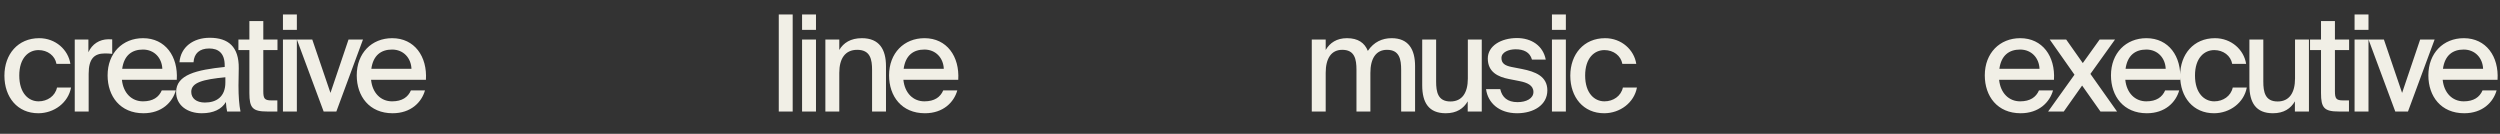
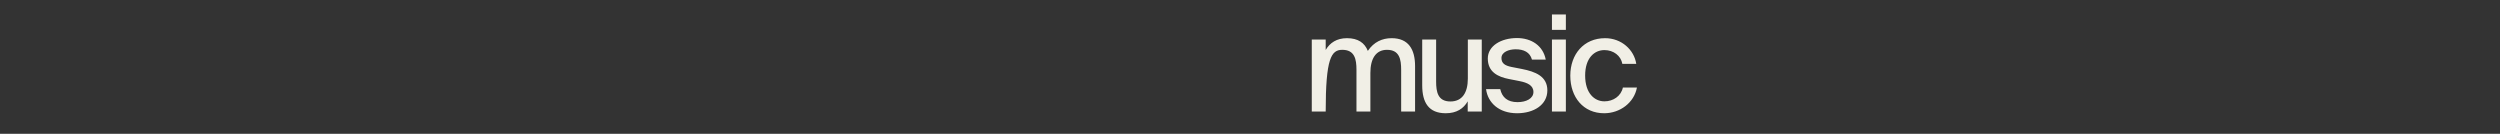
<svg xmlns="http://www.w3.org/2000/svg" width="1121" height="60" viewBox="0 0 1121 60" fill="none">
  <rect x="0" y="0" width="1121" height="60" fill="#333333" stroke="none" />
-   <path d="M914.28 40.52C912.96 43.58 910.32 45.44 905.82 45.44C900.78 45.44 897 41.72 896.4 35.78H921C921.66 25.28 915.84 17.12 905.88 17.12C896.7 17.12 889.98 23.78 889.98 33.8C889.98 43.16 895.62 50.78 906.06 50.78C914.28 50.78 919.08 45.86 920.58 40.52H914.28ZM896.52 30.86C897.36 24.74 900.96 22.22 905.82 22.22C910.98 22.22 914.34 26.06 914.52 30.86H896.52ZM937.339 33.14L948.379 17.72H941.479L933.919 28.28L926.479 17.72H919.099L930.199 33.5L918.379 50H925.399L933.619 38.36L941.839 50H949.279L937.339 33.14ZM970.86 40.52C969.54 43.58 966.9 45.44 962.4 45.44C957.36 45.44 953.58 41.72 952.98 35.78H977.58C978.24 25.28 972.42 17.12 962.46 17.12C953.28 17.12 946.56 23.78 946.56 33.8C946.56 43.16 952.2 50.78 962.64 50.78C970.86 50.78 975.66 45.86 977.16 40.52H970.86ZM953.1 30.86C953.94 24.74 957.54 22.22 962.4 22.22C967.56 22.22 970.92 26.06 971.1 30.86H953.1ZM1007.16 28.64C1006.2 22.34 1000.56 17.12 993.175 17.12C983.635 17.12 977.575 24.32 977.575 33.92C977.575 43.64 983.455 50.78 992.755 50.78C999.895 50.78 1006.2 46.04 1007.46 39.26H1001.16C1000.32 43.1 996.835 45.44 992.875 45.44C988.435 45.44 984.235 41.84 984.235 33.86C984.235 26 988.375 22.46 992.875 22.46C996.955 22.46 1000.26 24.98 1000.92 28.64H1007.16ZM1029.03 45.44V50H1035.33V17.72H1029.09V35.24C1029.09 41.6 1026.51 45.5 1021.29 45.5C1015.65 45.5 1014.87 41.24 1014.87 36.56V17.72H1008.63V38.24C1008.63 46.04 1011.57 50.78 1019.19 50.78C1024.05 50.78 1027.17 48.68 1029.03 45.44ZM1040.74 9.44V17.72H1035.82V22.46H1040.74V41.72C1040.74 48.38 1042.18 50 1048.72 50H1053.28V45.02H1050.64C1047.52 45.02 1046.98 44.18 1046.98 40.88V22.46H1053.34V17.72H1046.98V9.44H1040.74ZM1062.03 6.5H1055.79V13.4H1062.03V6.5ZM1062.03 17.72H1055.79V50H1062.03V17.72ZM1077.1 41.66L1068.94 17.72H1062.04L1074.04 50H1079.74L1091.68 17.72H1085.2L1077.1 41.66ZM1113.18 40.52C1111.86 43.58 1109.22 45.44 1104.72 45.44C1099.68 45.44 1095.9 41.72 1095.3 35.78H1119.9C1120.56 25.28 1114.74 17.12 1104.78 17.12C1095.6 17.12 1088.88 23.78 1088.88 33.8C1088.88 43.16 1094.52 50.78 1104.96 50.78C1113.18 50.78 1117.98 45.86 1119.48 40.52H1113.18ZM1095.42 30.86C1096.26 24.74 1099.86 22.22 1104.72 22.22C1109.88 22.22 1113.24 26.06 1113.42 30.86H1095.42Z" fill="#F1EFE6" />
-   <path d="M31.56 28.64C30.6 22.34 24.96 17.12 17.58 17.12C8.04 17.12 1.98 24.32 1.98 33.92C1.98 43.64 7.86 50.78 17.16 50.78C24.3 50.78 30.6 46.04 31.86 39.26H25.56C24.72 43.1 21.24 45.44 17.28 45.44C12.84 45.44 8.64 41.84 8.64 33.86C8.64 26 12.78 22.46 17.28 22.46C21.36 22.46 24.66 24.98 25.32 28.64H31.56ZM50.316 24.14V17.66C49.776 17.6 49.116 17.6 48.576 17.6C44.556 17.66 41.316 19.76 39.636 23.42V17.72H33.516V50H39.756V33.08C39.756 26.3 42.276 23.96 47.076 23.96C48.096 23.96 49.176 24.02 50.316 24.14ZM72.548 40.52C71.228 43.58 68.588 45.44 64.088 45.44C59.048 45.44 55.268 41.72 54.668 35.78H79.268C79.928 25.28 74.108 17.12 64.148 17.12C54.968 17.12 48.248 23.78 48.248 33.8C48.248 43.16 53.888 50.78 64.328 50.78C72.548 50.78 77.348 45.86 78.848 40.52H72.548ZM54.788 30.86C55.628 24.74 59.228 22.22 64.088 22.22C69.248 22.22 72.608 26.06 72.788 30.86H54.788ZM78.977 41.3C78.977 47.18 83.957 50.78 90.497 50.78C95.717 50.78 99.377 48.98 101.297 45.74C101.417 47.78 101.597 48.74 101.837 50H107.837C107.237 47.12 106.937 43.16 106.937 38.36C106.937 36.98 107.057 31.4 107.057 30.62C107.177 20.96 102.377 16.94 94.037 16.94C86.657 16.94 81.017 21.08 80.477 27.92H86.777C87.017 23.96 89.477 21.74 93.797 21.74C97.757 21.74 100.757 23.66 100.757 29.36V30.02C88.217 31.34 78.977 33.44 78.977 41.3ZM101.057 34.64V36.98C101.057 43.4 97.037 45.98 91.877 45.98C88.097 45.98 85.757 44.12 85.757 41.18C85.757 36.98 91.037 35.6 101.057 34.64ZM111.824 9.44V17.72H106.904V22.46H111.824V41.72C111.824 48.38 113.264 50 119.804 50H124.364V45.02H121.724C118.604 45.02 118.064 44.18 118.064 40.88V22.46H124.424V17.72H118.064V9.44H111.824ZM133.112 6.5H126.872V13.4H133.112V6.5ZM133.112 17.72H126.872V50H133.112V17.72ZM148.18 41.66L140.02 17.72H133.12L145.12 50H150.82L162.76 17.72H156.28L148.18 41.66ZM184.263 40.52C182.943 43.58 180.303 45.44 175.803 45.44C170.763 45.44 166.983 41.72 166.383 35.78H190.983C191.643 25.28 185.823 17.12 175.863 17.12C166.683 17.12 159.963 23.78 159.963 33.8C159.963 43.16 165.603 50.78 176.043 50.78C184.263 50.78 189.063 45.86 190.563 40.52H184.263ZM166.503 30.86C167.343 24.74 170.943 22.22 175.803 22.22C180.963 22.22 184.323 26.06 184.503 30.86H166.503Z" fill="#F1EFE6" />
-   <path d="M594.44 50V32.66C594.44 26.24 596.9 22.34 601.88 22.34C607.52 22.34 608.24 26.66 608.24 31.34V50H614.48V32.66C614.48 26.24 617 22.34 621.92 22.34C627.56 22.34 628.28 26.66 628.28 31.34V50H634.52V29.66C634.52 22.16 631.58 17.12 624.02 17.12C619.82 17.12 616.04 18.8 613.34 22.82C611.9 19.22 608.96 17.12 603.98 17.12C599.36 17.12 596.3 19.22 594.44 22.4V17.72H588.2V50H594.44ZM658.119 45.44V50H664.419V17.72H658.179V35.24C658.179 41.6 655.599 45.5 650.379 45.5C644.739 45.5 643.959 41.24 643.959 36.56V17.72H637.719V38.24C637.719 46.04 640.659 50.78 648.279 50.78C653.139 50.78 656.259 48.68 658.119 45.44ZM686.93 26.72H693.11C691.91 20.48 686.69 17.06 680.21 17.06C673.13 17.06 667.13 20.54 667.13 26.24C667.13 32.3 671.69 34.46 676.55 35.42L681.41 36.38C684.77 37.04 687.59 38.24 687.59 41.24C687.59 44.12 684.47 45.8 680.45 45.8C675.95 45.8 673.55 43.64 672.71 39.98H666.35C667.13 46.04 672.11 50.78 680.27 50.78C687.71 50.78 693.83 47.06 693.83 40.52C693.83 34.22 688.49 32.12 682.37 30.92L677.75 30.02C674.81 29.42 673.25 28.4 673.25 26C673.25 23.36 676.55 22.1 679.61 22.1C683.27 22.1 686.03 23.42 686.93 26.72ZM702.133 6.5H695.893V13.4H702.133V6.5ZM702.133 17.72H695.893V50H702.133V17.72ZM733.701 28.64C732.741 22.34 727.101 17.12 719.721 17.12C710.181 17.12 704.121 24.32 704.121 33.92C704.121 43.64 710.001 50.78 719.301 50.78C726.441 50.78 732.741 46.04 734.001 39.26H727.701C726.861 43.1 723.381 45.44 719.421 45.44C714.981 45.44 710.781 41.84 710.781 33.86C710.781 26 714.921 22.46 719.421 22.46C723.501 22.46 726.801 24.98 727.461 28.64H733.701Z" fill="#F1EFE6" />
-   <path d="M355.44 50V6.5H349.2V50H355.44ZM365.888 6.5H359.648V13.4H365.888V6.5ZM365.888 17.72H359.648V50H365.888V17.72ZM376.337 22.4V17.72H370.097V50H376.337V32.66C376.337 26.24 378.977 22.34 384.377 22.34C390.257 22.34 391.037 26.66 391.037 31.34V50H397.277V29.66C397.277 22.16 394.277 17.12 386.477 17.12C381.437 17.12 378.197 19.22 376.337 22.4ZM422.957 40.52C421.637 43.58 418.997 45.44 414.497 45.44C409.457 45.44 405.677 41.72 405.077 35.78H429.677C430.337 25.28 424.517 17.12 414.557 17.12C405.377 17.12 398.657 23.78 398.657 33.8C398.657 43.16 404.297 50.78 414.737 50.78C422.957 50.78 427.757 45.86 429.257 40.52H422.957ZM405.197 30.86C406.037 24.74 409.637 22.22 414.497 22.22C419.657 22.22 423.017 26.06 423.197 30.86H405.197Z" fill="#F1EFE6" />
+   <path d="M594.44 50C594.44 26.24 596.9 22.34 601.88 22.34C607.52 22.34 608.24 26.66 608.24 31.34V50H614.48V32.66C614.48 26.24 617 22.34 621.92 22.34C627.56 22.34 628.28 26.66 628.28 31.34V50H634.52V29.66C634.52 22.16 631.58 17.12 624.02 17.12C619.82 17.12 616.04 18.8 613.34 22.82C611.9 19.22 608.96 17.12 603.98 17.12C599.36 17.12 596.3 19.22 594.44 22.4V17.72H588.2V50H594.44ZM658.119 45.44V50H664.419V17.72H658.179V35.24C658.179 41.6 655.599 45.5 650.379 45.5C644.739 45.5 643.959 41.24 643.959 36.56V17.72H637.719V38.24C637.719 46.04 640.659 50.78 648.279 50.78C653.139 50.78 656.259 48.68 658.119 45.44ZM686.93 26.72H693.11C691.91 20.48 686.69 17.06 680.21 17.06C673.13 17.06 667.13 20.54 667.13 26.24C667.13 32.3 671.69 34.46 676.55 35.42L681.41 36.38C684.77 37.04 687.59 38.24 687.59 41.24C687.59 44.12 684.47 45.8 680.45 45.8C675.95 45.8 673.55 43.64 672.71 39.98H666.35C667.13 46.04 672.11 50.78 680.27 50.78C687.71 50.78 693.83 47.06 693.83 40.52C693.83 34.22 688.49 32.12 682.37 30.92L677.75 30.02C674.81 29.42 673.25 28.4 673.25 26C673.25 23.36 676.55 22.1 679.61 22.1C683.27 22.1 686.03 23.42 686.93 26.72ZM702.133 6.5H695.893V13.4H702.133V6.5ZM702.133 17.72H695.893V50H702.133V17.72ZM733.701 28.64C732.741 22.34 727.101 17.12 719.721 17.12C710.181 17.12 704.121 24.32 704.121 33.92C704.121 43.64 710.001 50.78 719.301 50.78C726.441 50.78 732.741 46.04 734.001 39.26H727.701C726.861 43.1 723.381 45.44 719.421 45.44C714.981 45.44 710.781 41.84 710.781 33.86C710.781 26 714.921 22.46 719.421 22.46C723.501 22.46 726.801 24.98 727.461 28.64H733.701Z" fill="#F1EFE6" />
</svg>